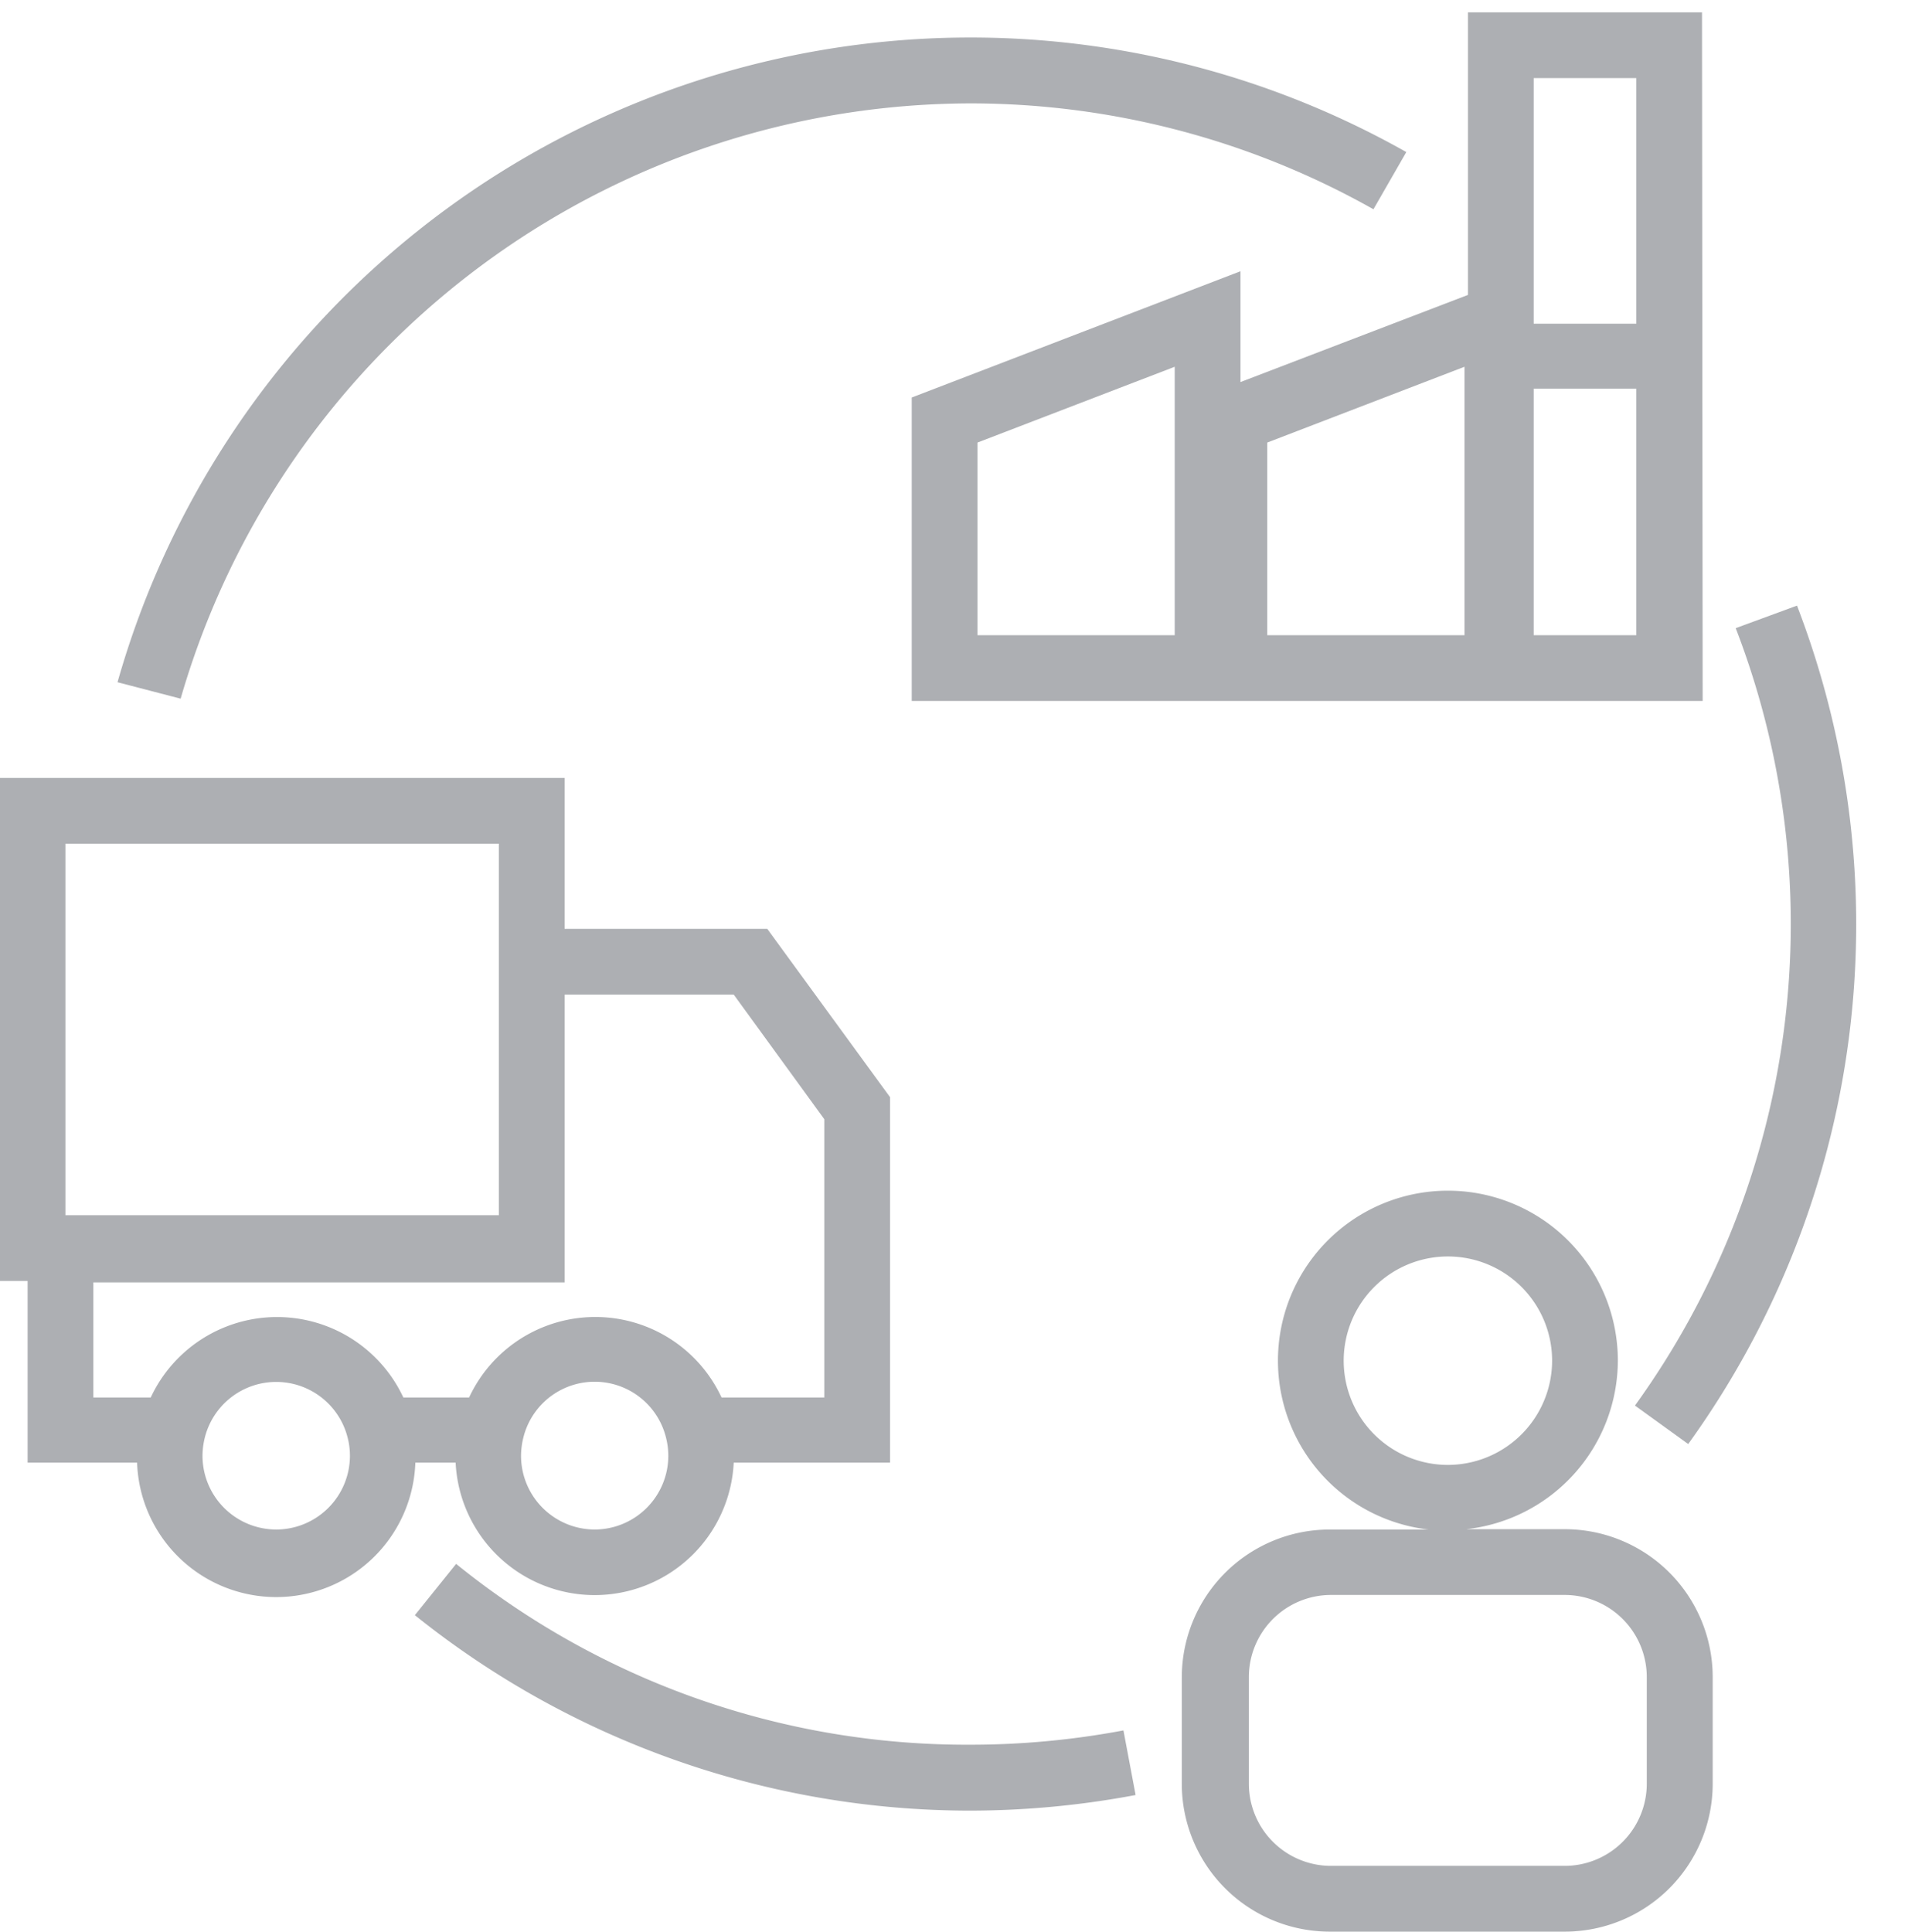
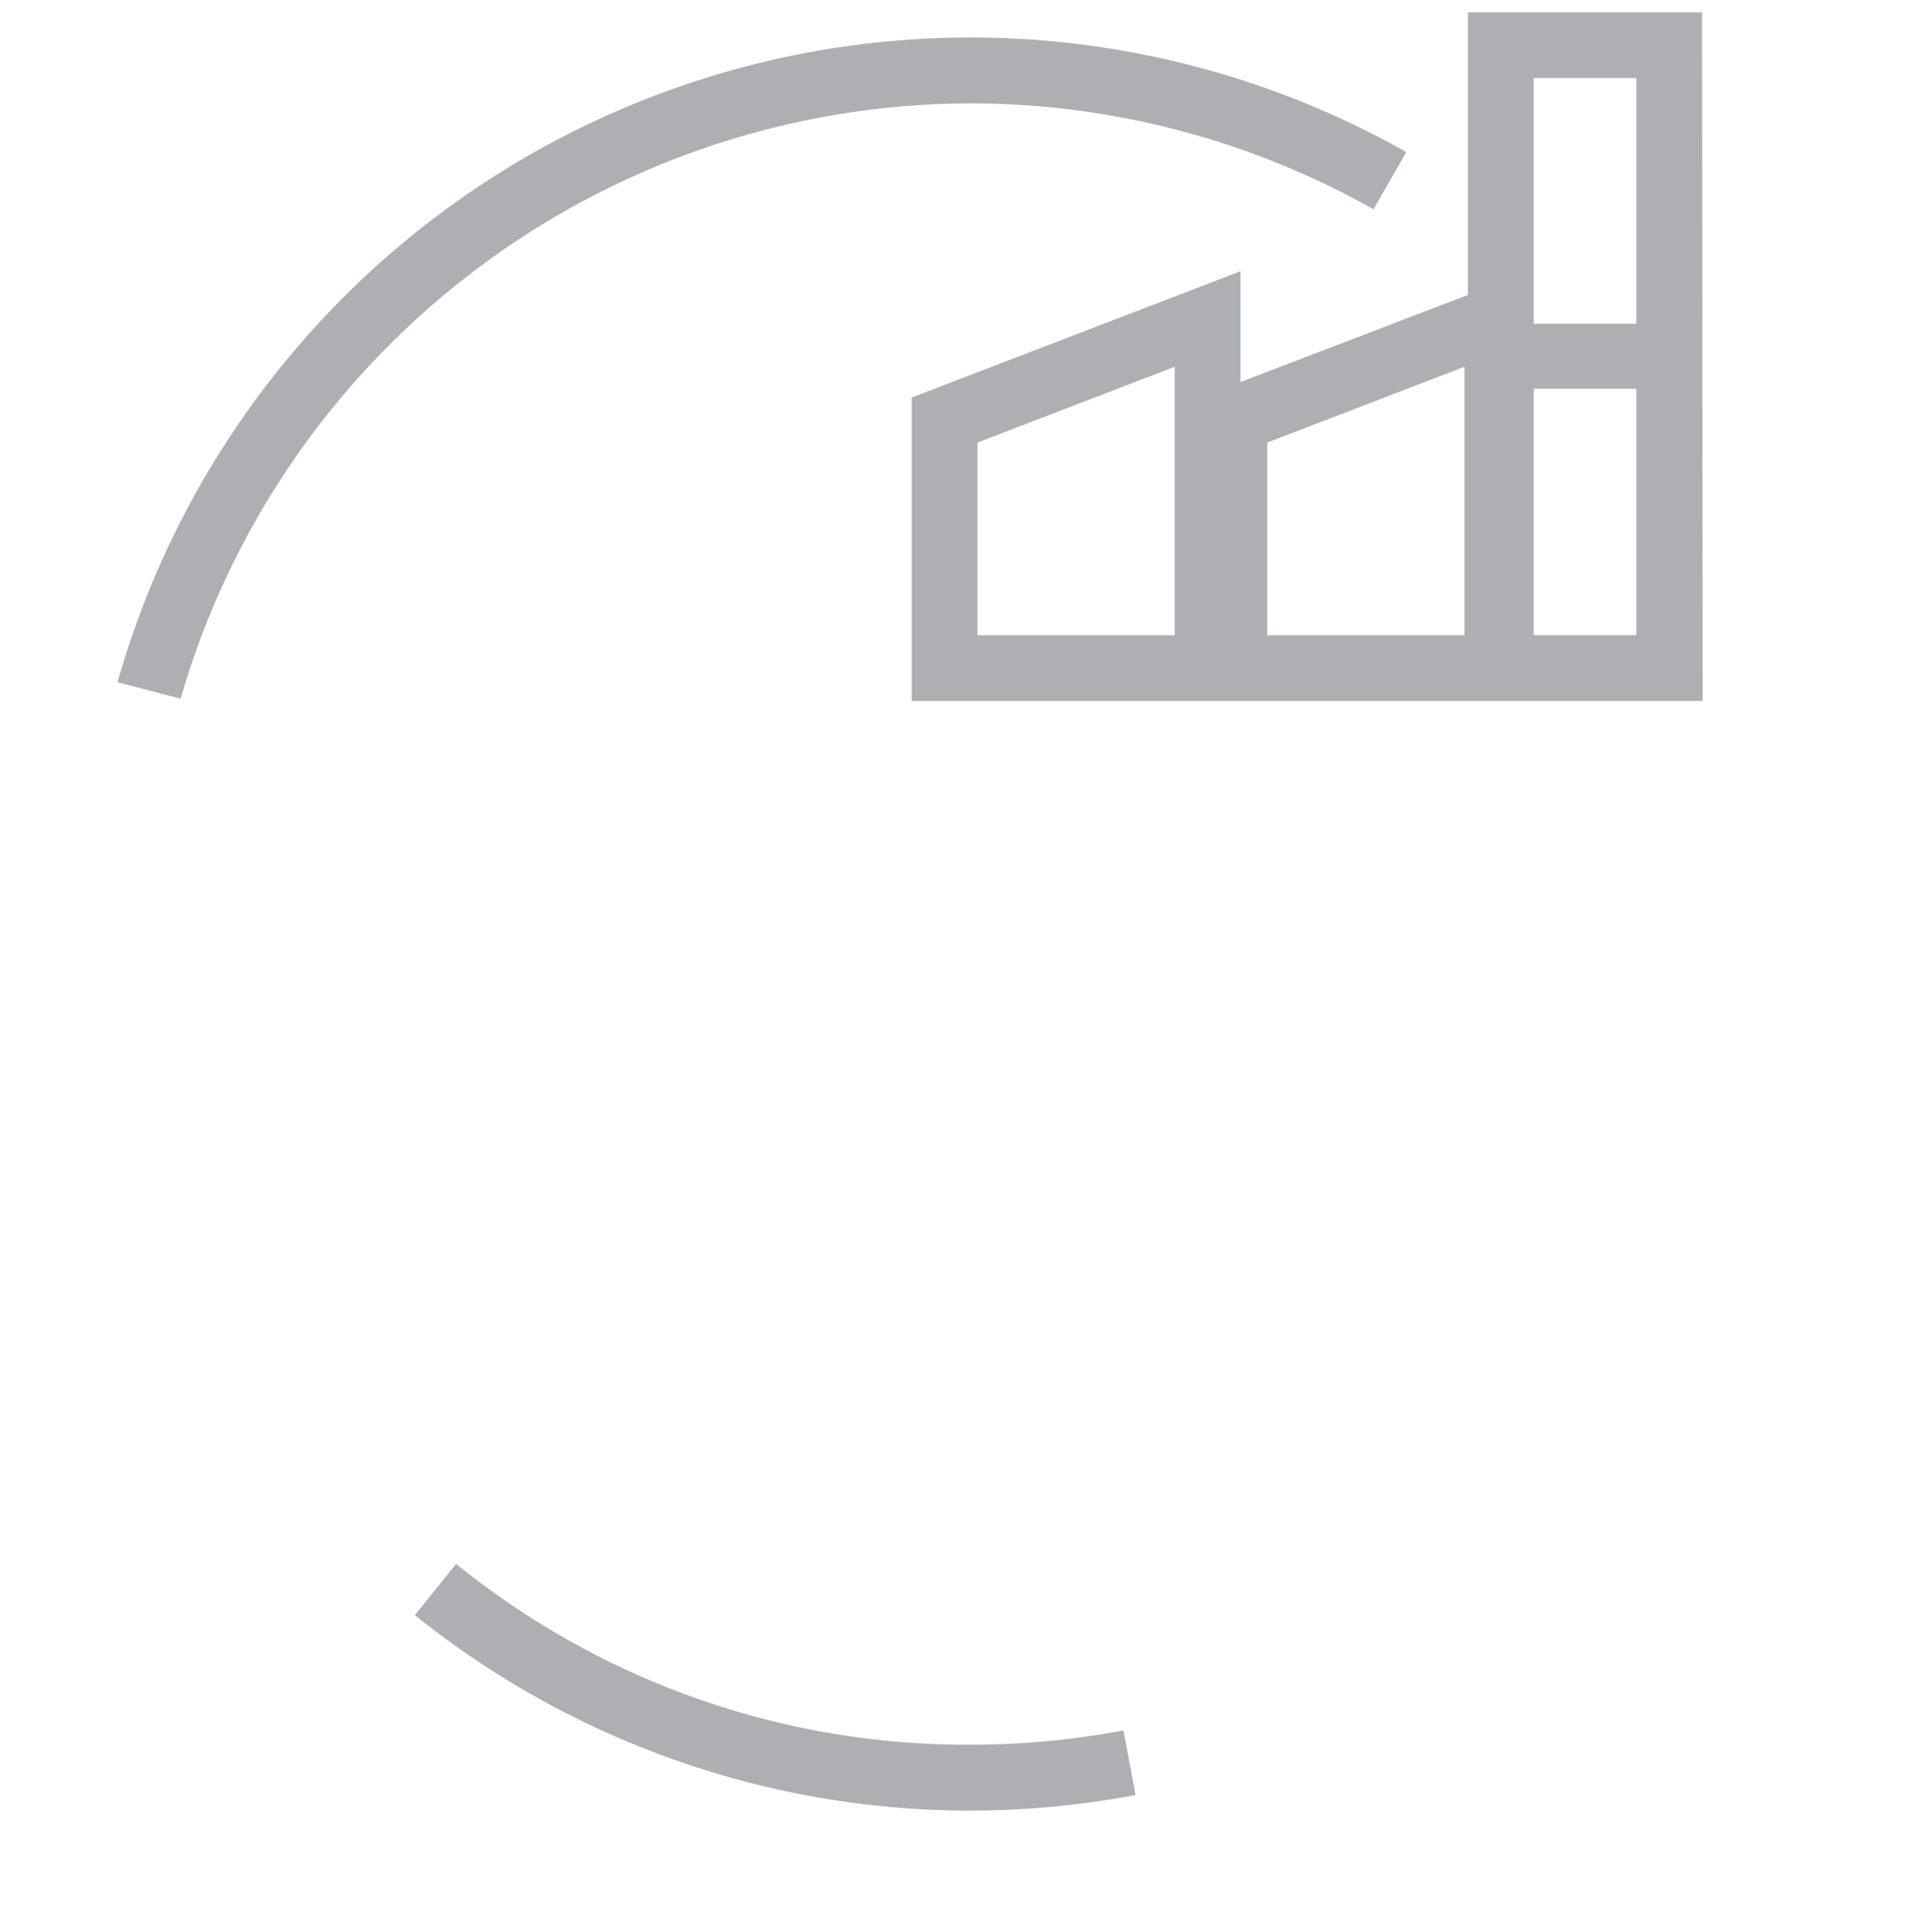
<svg xmlns="http://www.w3.org/2000/svg" data-name="Layer 3" fill="#000000" height="117.5" preserveAspectRatio="xMidYMid meet" version="1" viewBox="44.1 40.5 115.9 117.5" width="115.9" zoomAndPan="magnify">
  <g id="change1_1">
-     <path d="M142.53,123.27A10.34,10.34,0,1,0,131,133.54h-6a9,9,0,0,0-9,9V149a9,9,0,0,0,9,9H139.3a9,9,0,0,0,9-9v-6.48a9,9,0,0,0-9-9h-6A10.35,10.35,0,0,0,142.53,123.27Zm1.76,19.27V149a5,5,0,0,1-5,5H125.08a5,5,0,0,1-5-5v-6.48a5,5,0,0,1,5-5H139.3A5,5,0,0,1,144.29,142.54Zm-12.1-12.93a6.34,6.34,0,1,1,6.34-6.34A6.35,6.35,0,0,1,132.19,129.61Z" fill="#adafb3" />
-   </g>
+     </g>
  <g id="change1_2">
    <path d="M147.65,41.25H133.41V58.44l-13.84,5.3V57l-20,7.68V83.14h48.12ZM115.57,79.14h-12V67.42l12-4.61Zm17.63,0h-12V67.42l12-4.61Zm10.45-33.89V60.19h-6.24V45.25Zm-6.24,33.89v-15h6.24v15Z" fill="#adafb3" />
  </g>
  <g id="change1_3">
-     <path d="M45.78,129.47h6.66a8.47,8.47,0,0,0,16.93,0h2.45a8.47,8.47,0,0,0,16.92,0h9.51V107.24L90.78,97H78.45V87.82H44.08v30.6h1.7Zm15.12,4.07a4.49,4.49,0,0,1-4.48-4.48,4.69,4.69,0,0,1,.14-1.11,4.48,4.48,0,0,1,8.69,0,4.4,4.4,0,0,1,.14,1.09A4.49,4.49,0,0,1,60.9,133.54Zm19.38,0a4.49,4.49,0,0,1-4.48-4.48,4.69,4.69,0,0,1,.14-1.11,4.47,4.47,0,0,1,8.68,0,4.54,4.54,0,0,1,.14,1.1A4.49,4.49,0,0,1,80.28,133.54ZM88.74,101l5.51,7.58v16.93H88a8.47,8.47,0,0,0-15.36,0h-4a8.48,8.48,0,0,0-15.37,0H49.78v-7H78.45V101ZM48.08,91.82H74.45v22.6H48.08Z" fill="#adafb3" />
-   </g>
+     </g>
  <g id="change1_4">
    <path d="M103.12,46.79a49.93,49.93,0,0,1,24.54,6.44l2-3.48A53.94,53.94,0,0,0,51.25,82L55.09,83A50.12,50.12,0,0,1,103.12,46.79Z" fill="#adafb3" />
  </g>
  <g id="change1_5">
    <path d="M113.19,149.69l-.74-3.93a50.23,50.23,0,0,1-9.33.87,49.35,49.35,0,0,1-31.27-11l-2.51,3.12a54,54,0,0,0,33.78,11.89A54.69,54.69,0,0,0,113.19,149.69Z" fill="#adafb3" />
  </g>
  <g id="change1_6">
-     <path d="M149.7,78.71A50,50,0,0,1,143.57,126l3.24,2.34a54,54,0,0,0,6.62-51Z" fill="#adafb3" />
-   </g>
+     </g>
</svg>